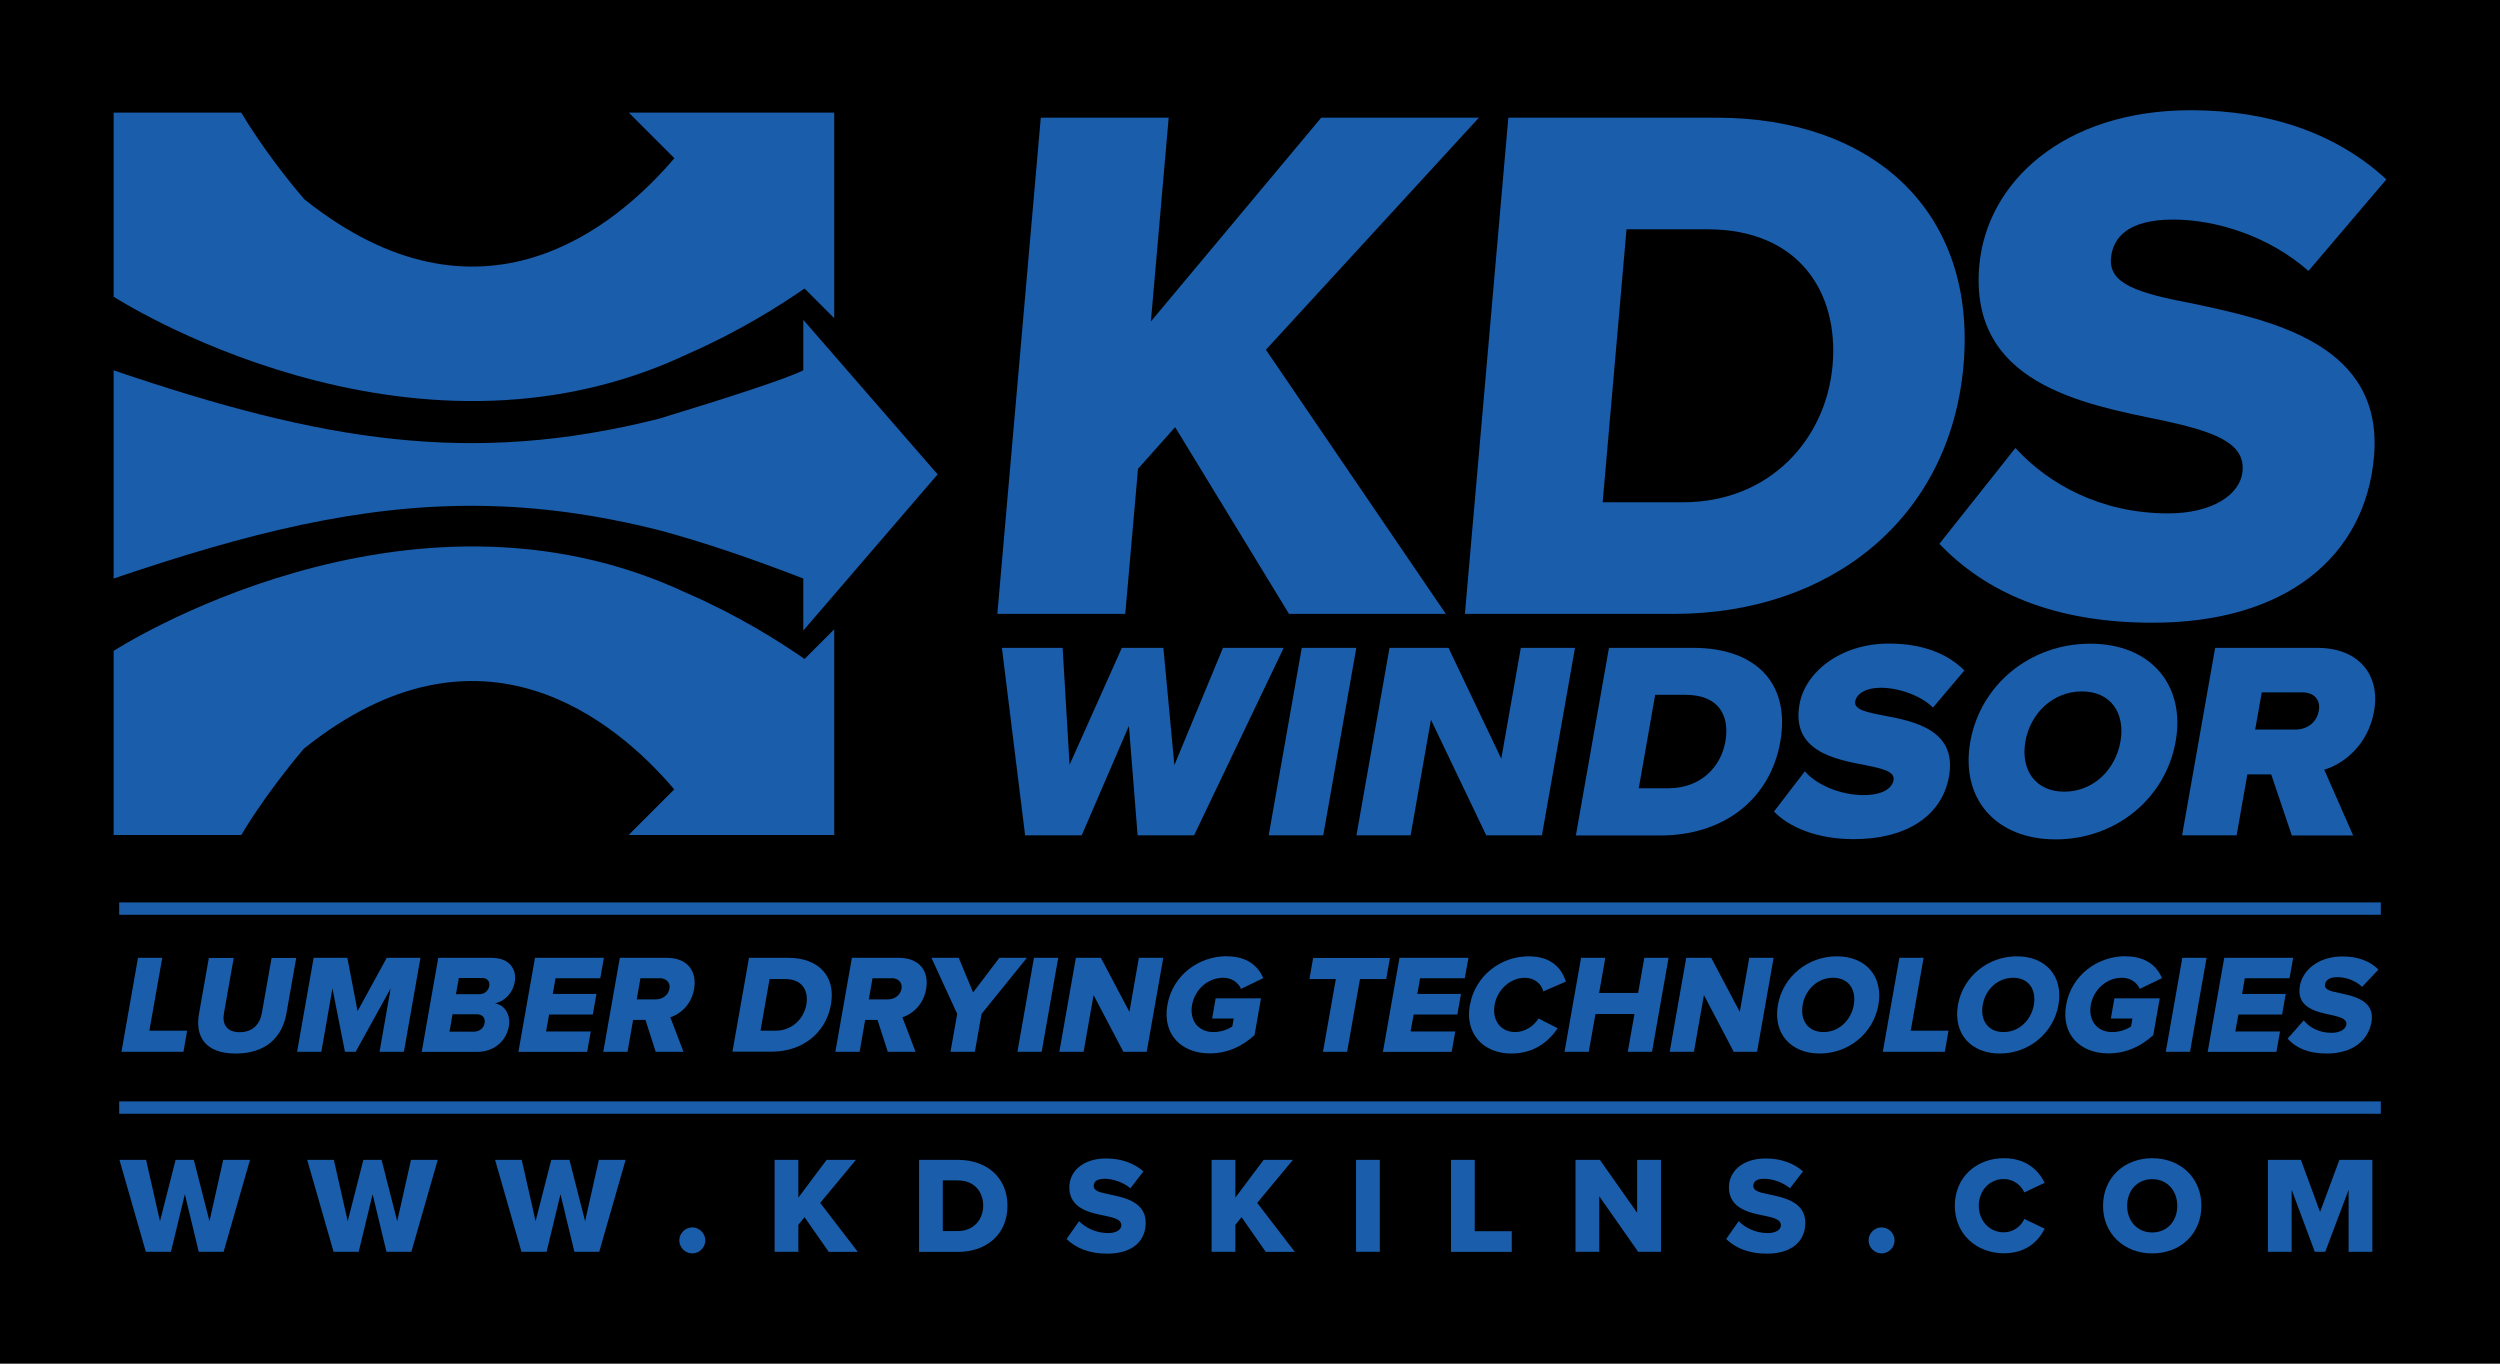
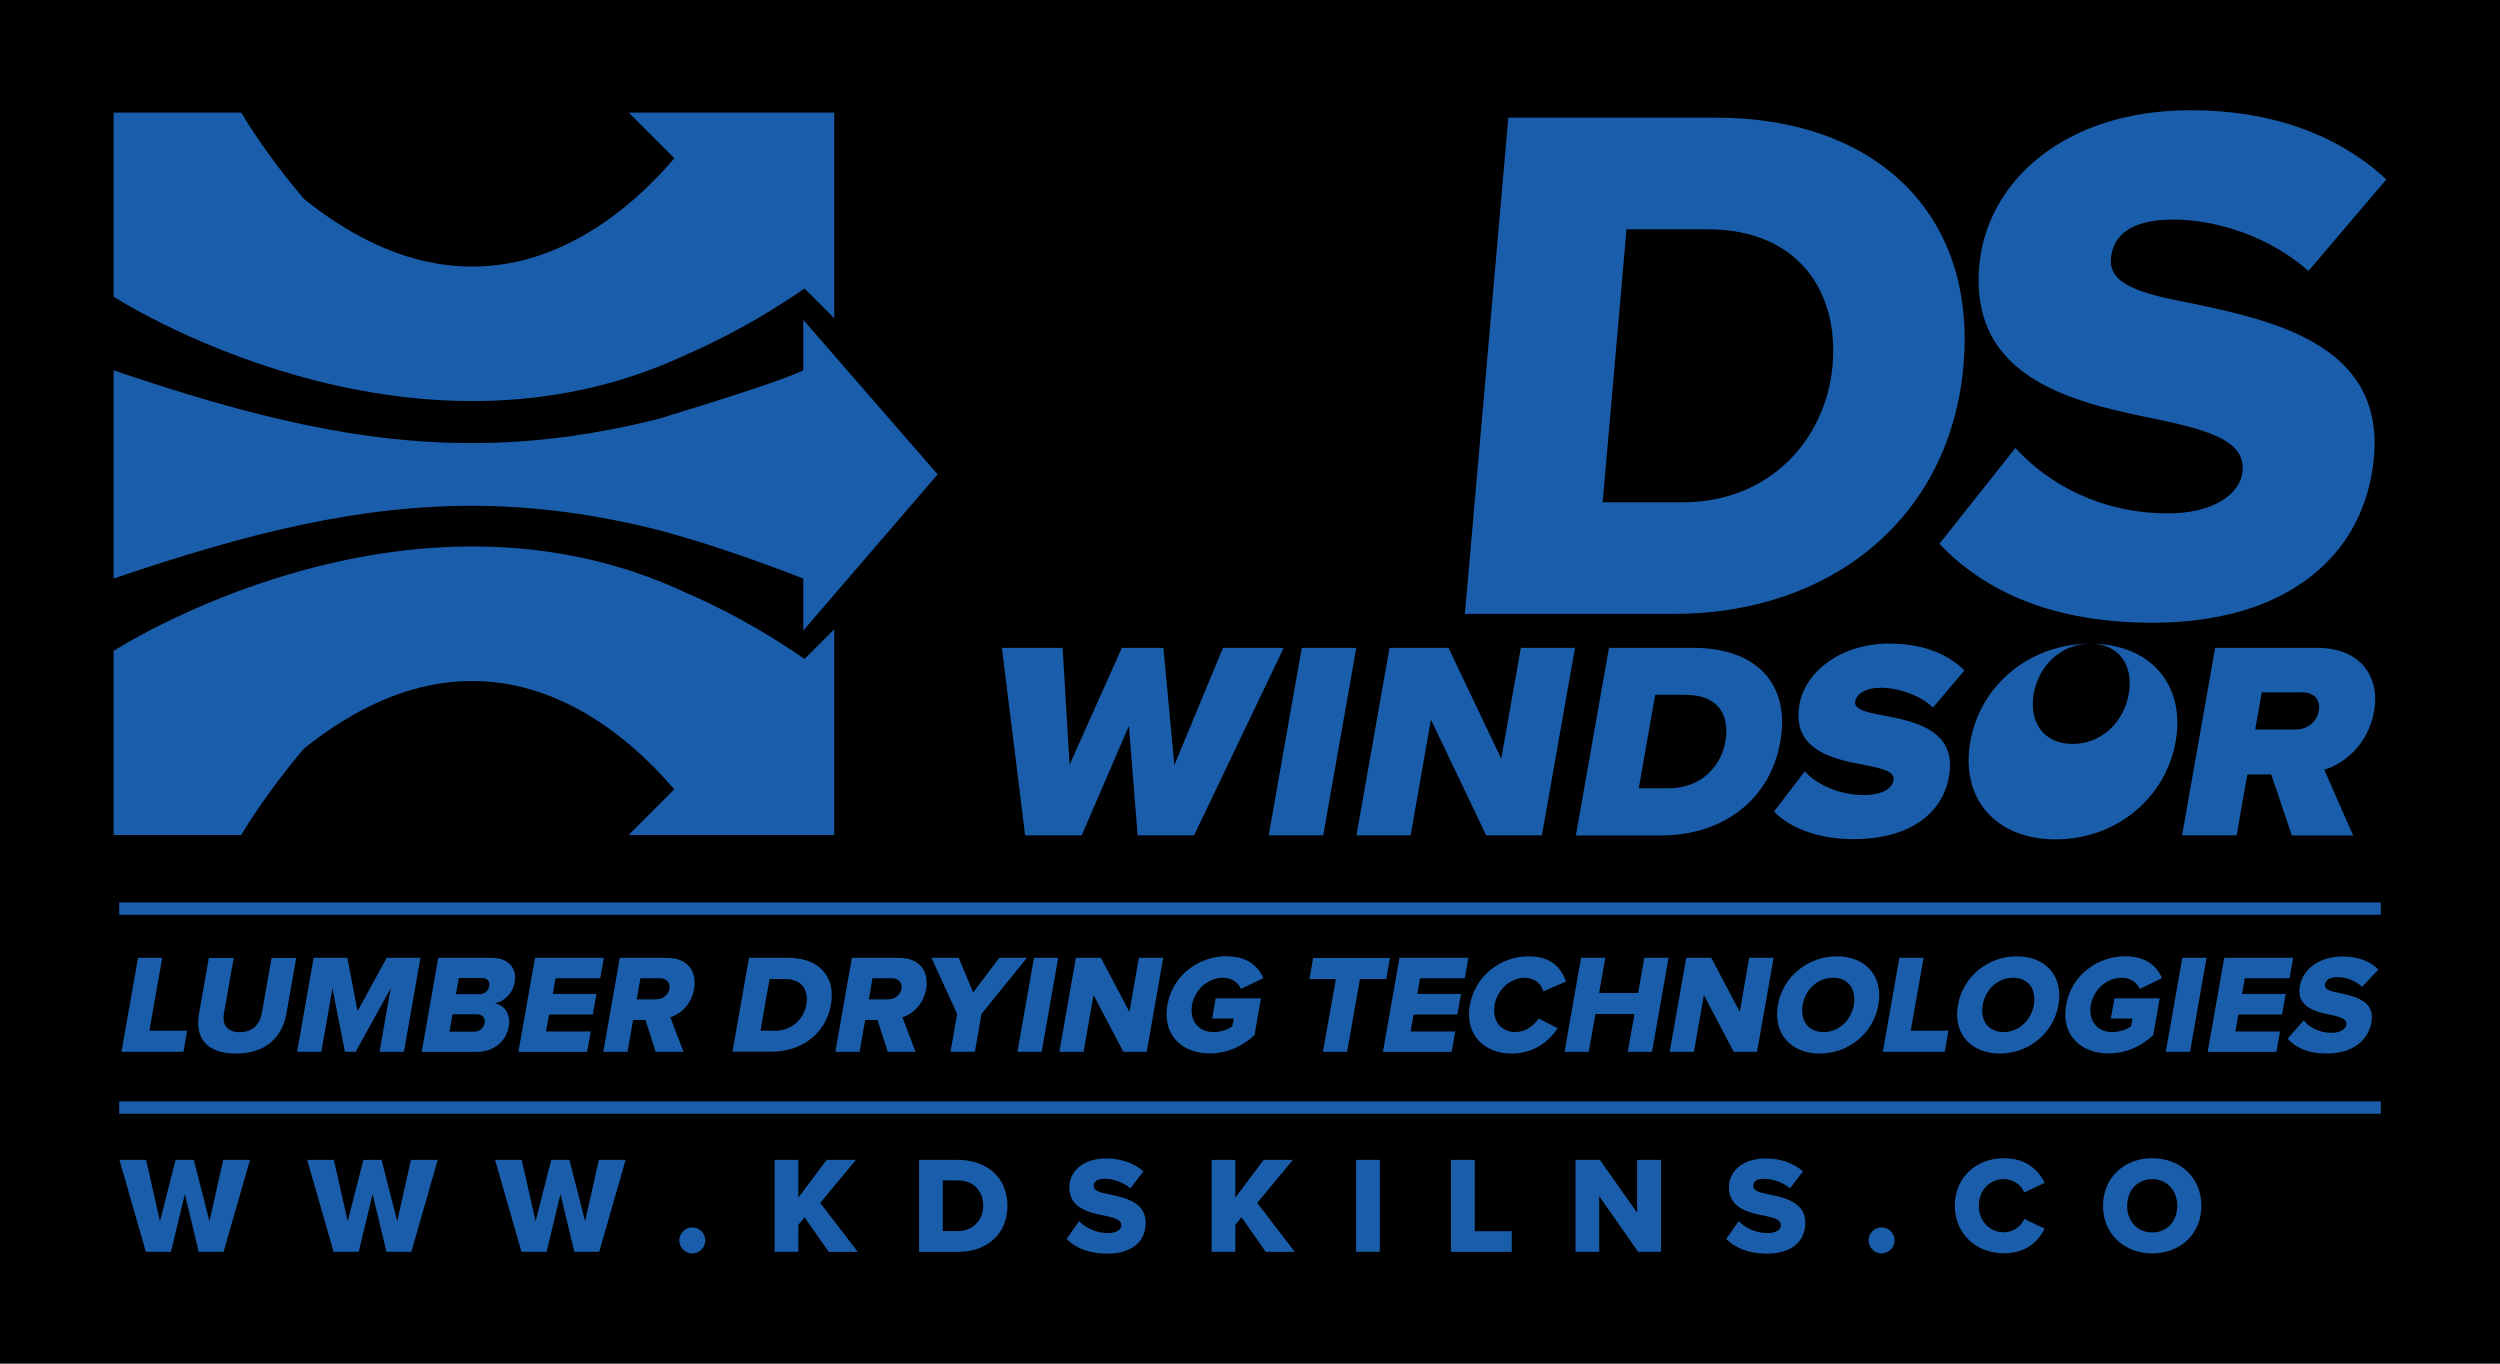
<svg xmlns="http://www.w3.org/2000/svg" version="1.1" viewBox="0 0 198 108">
  <defs>
    <style>
      .cls-1, .cls-2 {
        fill: #1a5daa;
      }

      .cls-3 {
        fill: none;
      }

      .cls-3, .cls-2 {
        stroke: #1a5daa;
        stroke-miterlimit: 10;
        stroke-width: .98px;
      }
    </style>
  </defs>
  <g>
    <g id="Layer_1">
      <g>
        <rect width="198" height="108" />
        <g>
          <g>
            <path class="cls-1" d="M15.74,99.14l-1.1-4.56-1.1,4.56h-1.99l-2.09-7.28h2.11l1.1,4.86,1.24-4.86h1.44l1.24,4.86,1.09-4.86h2.12l-2.09,7.28h-1.99Z" />
            <path class="cls-1" d="M30.61,99.14l-1.1-4.56-1.1,4.56h-1.99l-2.09-7.28h2.11l1.1,4.86,1.24-4.86h1.44l1.24,4.86,1.09-4.86h2.12l-2.09,7.28h-1.99Z" />
            <path class="cls-1" d="M45.49,99.14l-1.1-4.56-1.1,4.56h-1.99l-2.09-7.28h2.11l1.1,4.86,1.24-4.86h1.44l1.24,4.86,1.09-4.86h2.12l-2.09,7.28h-1.99Z" />
            <path class="cls-1" d="M54.83,97.21c.56,0,1.03.47,1.03,1.03s-.47,1.03-1.03,1.03-1.03-.47-1.03-1.03.47-1.03,1.03-1.03Z" />
            <path class="cls-1" d="M65.63,99.14l-1.91-2.74-.49.61v2.13h-1.88v-7.28h1.88v2.99l2.24-2.99h2.32l-2.83,3.41,2.98,3.88h-2.3Z" />
            <path class="cls-1" d="M72.79,99.14v-7.28h3.06c2.29,0,3.94,1.38,3.94,3.64s-1.65,3.65-3.93,3.65h-3.07ZM74.67,97.5h1.18c1.28,0,2.02-.93,2.02-2.01s-.68-2-2.01-2h-1.19v4.01Z" />
            <path class="cls-1" d="M85.44,96.7c.52.52,1.33.96,2.33.96.64,0,1.04-.27,1.04-.62,0-.42-.47-.58-1.24-.74-1.2-.24-2.88-.55-2.88-2.27,0-1.22,1.04-2.28,2.91-2.28,1.17,0,2.18.35,2.96,1.02l-1.03,1.34c-.61-.5-1.41-.75-2.05-.75s-.86.25-.86.57c0,.38.45.51,1.26.67,1.2.25,2.86.6,2.86,2.25,0,1.46-1.08,2.44-3.04,2.44-1.47,0-2.5-.46-3.23-1.16l.99-1.41Z" />
            <path class="cls-1" d="M100.24,99.14l-1.91-2.74-.49.61v2.13h-1.88v-7.28h1.88v2.99l2.24-2.99h2.32l-2.83,3.41,2.98,3.88h-2.3Z" />
            <path class="cls-1" d="M107.4,99.14v-7.28h1.88v7.28h-1.88Z" />
            <path class="cls-1" d="M114.92,99.14v-7.28h1.88v5.65h2.93v1.64h-4.81Z" />
            <path class="cls-1" d="M129.74,99.14l-3.08-4.4v4.4h-1.88v-7.28h1.93l2.95,4.19v-4.19h1.89v7.28h-1.81Z" />
            <path class="cls-1" d="M137.68,96.7c.52.52,1.33.96,2.33.96.64,0,1.04-.27,1.04-.62,0-.42-.47-.58-1.24-.74-1.2-.24-2.88-.55-2.88-2.27,0-1.22,1.04-2.28,2.91-2.28,1.17,0,2.18.35,2.96,1.02l-1.03,1.34c-.61-.5-1.41-.75-2.05-.75s-.86.25-.86.57c0,.38.45.51,1.26.67,1.2.25,2.86.6,2.86,2.25,0,1.46-1.08,2.44-3.04,2.44-1.47,0-2.5-.46-3.23-1.16l.99-1.41Z" />
            <path class="cls-1" d="M149.02,97.21c.56,0,1.03.47,1.03,1.03s-.47,1.03-1.03,1.03-1.03-.47-1.03-1.03.47-1.03,1.03-1.03Z" />
            <path class="cls-1" d="M154.82,95.5c0-2.25,1.7-3.77,3.89-3.77,1.81,0,2.75.99,3.23,1.95l-1.62.76c-.24-.58-.86-1.06-1.62-1.06-1.14,0-1.98.92-1.98,2.11s.84,2.11,1.98,2.11c.75,0,1.38-.48,1.62-1.06l1.62.77c-.47.94-1.42,1.95-3.23,1.95-2.18,0-3.89-1.53-3.89-3.77Z" />
            <path class="cls-1" d="M170.46,91.73c2.23,0,3.89,1.55,3.89,3.77s-1.66,3.77-3.89,3.77-3.9-1.55-3.9-3.77,1.67-3.77,3.9-3.77ZM170.46,93.39c-1.21,0-1.99.92-1.99,2.11s.78,2.11,1.99,2.11,1.98-.93,1.98-2.11-.78-2.11-1.98-2.11Z" />
-             <path class="cls-1" d="M186.01,99.14v-4.91l-1.85,4.91h-.83l-1.83-4.91v4.91h-1.88v-7.28h2.61l1.52,4.13,1.53-4.13h2.61v7.28h-1.88Z" />
          </g>
          <g>
-             <path class="cls-1" d="M102.09,48.62l-9.02-14.79-2.94,3.3-1.01,11.49h-10.13l3.44-39.3h10.13l-1.41,16.14,13.49-16.14h12.49l-16.87,18.38,14.25,20.92h-12.43Z" />
            <path class="cls-1" d="M116.02,48.62l3.44-39.3h16.5c12.37,0,20.62,7.42,19.55,19.62s-10.62,19.68-22.93,19.68h-16.56ZM126.93,39.78h6.36c6.89,0,11.34-5.01,11.85-10.84s-2.71-10.78-9.9-10.78h-6.42l-1.89,21.62Z" />
            <path class="cls-1" d="M159.62,35.48c2.58,2.83,6.73,5.18,12.1,5.18,3.48,0,5.73-1.47,5.89-3.36.2-2.24-2.26-3.12-6.37-4.01-6.37-1.3-15.3-2.95-14.48-12.25.58-6.6,6.67-12.31,16.75-12.31,6.3,0,11.62,1.89,15.49,5.48l-6.17,7.25c-3.06-2.71-7.24-4.07-10.72-4.07s-4.77,1.36-4.92,3.06c-.18,2.06,2.17,2.77,6.46,3.59,6.36,1.35,15.15,3.24,14.37,12.14-.69,7.9-6.98,13.14-17.53,13.14-7.95,0-13.28-2.47-16.89-6.25l6.03-7.6Z" />
            <path class="cls-1" d="M90.1,66.16l-.69-8.67-3.74,8.67h-4.48l-1.84-14.85h4.81l.55,9.26,4.14-9.26h3.29l.87,9.29,3.85-9.29h4.81l-7.1,14.85h-4.48Z" />
            <path class="cls-1" d="M100.48,66.16l2.62-14.85h4.32l-2.62,14.85h-4.32Z" />
            <path class="cls-1" d="M117.71,66.16l-4.38-9.16-1.61,9.16h-4.29l2.62-14.85h4.67l4.18,8.78,1.55-8.78h4.29l-2.62,14.85h-4.4Z" />
            <path class="cls-1" d="M124.81,66.16l2.62-14.85h6.67c4.97,0,7.71,2.81,6.9,7.43s-4.55,7.43-9.49,7.43h-6.7ZM133.47,55.03h-2.38l-1.3,7.4h2.35c2.59,0,4.17-1.73,4.51-3.7s-.43-3.7-3.18-3.7Z" />
            <path class="cls-1" d="M142.96,61.11c.88,1,2.7,1.86,4.64,1.86,1.43,0,2.25-.49,2.37-1.19s-.95-.92-2.28-1.19c-2.4-.46-5.83-1.11-5.17-4.81.44-2.51,3.2-4.81,7.09-4.81,2.62,0,4.62.78,5.97,2.13l-2.49,2.94c-.96-.97-2.75-1.57-4.13-1.57-1.22,0-1.92.49-2.03,1.08-.11.65.9.86,2.21,1.11,2.43.46,5.88,1.13,5.22,4.83-.54,3.08-3.31,4.97-7.55,4.97-2.94,0-5.15-.97-6.31-2.19l2.45-3.19Z" />
-             <path class="cls-1" d="M165.55,50.98c4.75,0,7.56,3.24,6.76,7.75s-4.74,7.75-9.5,7.75-7.56-3.24-6.76-7.75,4.74-7.75,9.5-7.75ZM164.89,54.76c-2.3,0-4.09,1.73-4.48,3.97s.79,3.97,3.08,3.97,4.06-1.73,4.45-3.97-.76-3.97-3.05-3.97Z" />
+             <path class="cls-1" d="M165.55,50.98c4.75,0,7.56,3.24,6.76,7.75s-4.74,7.75-9.5,7.75-7.56-3.24-6.76-7.75,4.74-7.75,9.5-7.75Zc-2.3,0-4.09,1.73-4.48,3.97s.79,3.97,3.08,3.97,4.06-1.73,4.45-3.97-.76-3.97-3.05-3.97Z" />
            <path class="cls-1" d="M181.51,66.16l-1.63-4.83h-1.89l-.85,4.83h-4.32l2.62-14.85h8.07c3.4,0,5.01,2.24,4.52,5s-2.47,4.21-3.95,4.65l2.29,5.21h-4.86ZM182.29,54.84h-3.16l-.52,2.94h3.16c1.11,0,1.74-.7,1.88-1.49s-.28-1.46-1.36-1.46Z" />
            <g>
              <path class="cls-1" d="M66.07,49.84v16.29s-16.28,0-16.28,0l3.61-3.61c-4.61-5.42-15.34-14.43-29.33-3.23-3.19,3.76-4.96,6.84-4.96,6.84h-10.11s0-14.58,0-14.58c0,0,23.21-15.04,45.43-4.56.03.02.06.04.1.04,3.94,1.72,7.21,3.78,9.19,5.16l2.35-2.35Z" />
              <path class="cls-1" d="M66.07,8.92v16.28s-2.35-2.35-2.35-2.35c-1.98,1.37-5.26,3.44-9.2,5.16-22.25,10.56-45.52-4.51-45.52-4.51v-14.58s10.11,0,10.11,0c0,0,1.78,3.11,4.99,6.86,13.98,11.17,24.69,2.17,29.31-3.25l-3.61-3.61h16.28Z" />
              <path class="cls-1" d="M74.26,37.57l-7.98,9.28-2.66,3.09v-4.12c-4.18-1.62-7.89-2.87-11.31-3.8h0c-10.13-2.57-18.79-2.5-28.46-.45h0c-4.63.98-9.49,2.43-14.85,4.25v-16.49c16.51,5.62,28.28,7.6,43.2,3.83,5.51-1.68,9.99-3.13,11.42-3.83v-4s10.64,12.24,10.64,12.24Z" />
            </g>
          </g>
          <g>
            <path class="cls-1" d="M9.62,83.3l1.31-7.44h1.92l-1.02,5.77h2.99l-.29,1.67h-4.91Z" />
            <path class="cls-1" d="M16.56,75.87h1.95l-.77,4.36c-.16.88.2,1.52,1.24,1.52s1.61-.64,1.76-1.52l.77-4.36h1.95l-.78,4.42c-.33,1.85-1.62,3.15-4.01,3.15s-3.23-1.32-2.91-3.14l.78-4.43Z" />
            <path class="cls-1" d="M30.06,83.3l.88-5.02-2.77,5.02h-.85l-.99-5.02-.88,5.02h-1.92l1.31-7.44h2.67l.81,4.22,2.31-4.22h2.67l-1.31,7.44h-1.92Z" />
            <path class="cls-1" d="M33.4,83.3l1.31-7.44h4.22c1.47,0,2.01.96,1.84,1.9-.16.93-.84,1.55-1.57,1.71.77.12,1.26.88,1.1,1.82-.19,1.08-1.08,2.02-2.54,2.02h-4.35ZM35.59,81.71h1.93c.46,0,.79-.28.86-.68.07-.38-.14-.7-.61-.7h-1.93l-.24,1.38ZM36.12,78.74h1.86c.39,0,.71-.28.77-.65s-.16-.63-.55-.63h-1.86l-.23,1.28Z" />
            <path class="cls-1" d="M41.06,83.3l1.31-7.44h5.46l-.29,1.62h-3.54l-.22,1.24h3.46l-.29,1.63h-3.46l-.24,1.34h3.54l-.29,1.62h-5.46Z" />
            <path class="cls-1" d="M51.93,83.3l-.81-2.52h-.98l-.44,2.52h-1.92l1.31-7.44h3.73c1.65,0,2.4,1.09,2.15,2.48-.23,1.29-1.14,1.99-1.88,2.23l1.04,2.73h-2.2ZM52.24,77.48h-1.52l-.29,1.67h1.52c.5,0,.98-.32,1.07-.84.09-.51-.28-.84-.78-.84Z" />
            <path class="cls-1" d="M58.01,83.3l1.31-7.44h3.12c2.34,0,3.78,1.41,3.37,3.71-.41,2.31-2.34,3.72-4.67,3.72h-3.14ZM60.22,81.63h1.21c1.31,0,2.23-.95,2.43-2.05.2-1.15-.33-2.04-1.69-2.04h-1.22l-.72,4.09Z" />
            <path class="cls-1" d="M70.31,83.3l-.81-2.52h-.98l-.44,2.52h-1.92l1.31-7.44h3.73c1.65,0,2.4,1.09,2.15,2.48-.23,1.29-1.14,1.99-1.88,2.23l1.04,2.73h-2.2ZM70.62,77.48h-1.52l-.29,1.67h1.52c.5,0,.98-.32,1.07-.84.09-.51-.28-.84-.78-.84Z" />
            <path class="cls-1" d="M75.28,83.3l.53-3-2.04-4.44h2.16l1.14,2.74,2.08-2.74h2.18l-3.59,4.44-.53,3h-1.92Z" />
            <path class="cls-1" d="M80.58,83.3l1.31-7.44h1.92l-1.31,7.44h-1.92Z" />
            <path class="cls-1" d="M88.97,83.3l-2.36-4.49-.79,4.49h-1.92l1.31-7.44h1.98l2.26,4.28.75-4.28h1.93l-1.31,7.44h-1.85Z" />
            <path class="cls-1" d="M97.17,75.74c1.63,0,2.49.8,2.88,1.73l-1.76.85c-.21-.49-.72-.88-1.42-.88-1.22,0-2.24.94-2.46,2.15-.21,1.22.48,2.15,1.7,2.15.58,0,1.14-.2,1.49-.45l.11-.62h-1.71l.28-1.6h3.59l-.51,2.91c-.96.88-2.14,1.45-3.55,1.45-2.22,0-3.77-1.48-3.35-3.85.42-2.36,2.49-3.85,4.71-3.85Z" />
            <path class="cls-1" d="M104.78,83.3l1.02-5.76h-2.09l.29-1.67h6.08l-.29,1.67h-2.08l-1.02,5.76h-1.92Z" />
            <path class="cls-1" d="M109.53,83.3l1.31-7.44h5.46l-.29,1.62h-3.54l-.22,1.24h3.46l-.29,1.63h-3.46l-.24,1.34h3.54l-.29,1.62h-5.46Z" />
            <path class="cls-1" d="M116.42,79.59c.41-2.3,2.42-3.85,4.65-3.85,1.85,0,2.63,1.01,2.95,2l-1.79.78c-.14-.59-.69-1.08-1.46-1.08-1.16,0-2.18.94-2.4,2.15-.21,1.22.48,2.15,1.64,2.15.77,0,1.49-.49,1.84-1.08l1.52.78c-.65.96-1.8,2-3.66,2-2.23,0-3.7-1.56-3.3-3.85Z" />
            <path class="cls-1" d="M128.92,83.3l.53-2.99h-3.09l-.53,2.99h-1.92l1.31-7.44h1.92l-.49,2.78h3.09l.49-2.78h1.92l-1.31,7.44h-1.92Z" />
            <path class="cls-1" d="M137.31,83.3l-2.36-4.49-.79,4.49h-1.92l1.31-7.44h1.98l2.26,4.28.75-4.28h1.93l-1.31,7.44h-1.85Z" />
            <path class="cls-1" d="M145.48,75.74c2.28,0,3.69,1.58,3.29,3.85-.4,2.26-2.37,3.85-4.65,3.85s-3.71-1.58-3.31-3.85c.4-2.26,2.39-3.85,4.66-3.85ZM145.18,77.44c-1.24,0-2.2.94-2.41,2.15-.21,1.2.41,2.15,1.65,2.15s2.19-.95,2.4-2.15c.21-1.22-.41-2.15-1.64-2.15Z" />
            <path class="cls-1" d="M149.12,83.3l1.31-7.44h1.92l-1.02,5.77h2.99l-.29,1.67h-4.91Z" />
            <path class="cls-1" d="M159.74,75.74c2.28,0,3.69,1.58,3.29,3.85-.4,2.26-2.37,3.85-4.65,3.85s-3.71-1.58-3.31-3.85c.4-2.26,2.39-3.85,4.66-3.85ZM159.44,77.44c-1.24,0-2.2.94-2.41,2.15-.21,1.2.41,2.15,1.65,2.15s2.19-.95,2.4-2.15c.21-1.22-.41-2.15-1.64-2.15Z" />
            <path class="cls-1" d="M168.35,75.74c1.63,0,2.49.8,2.88,1.73l-1.76.85c-.21-.49-.72-.88-1.42-.88-1.22,0-2.24.94-2.46,2.15-.21,1.22.48,2.15,1.7,2.15.58,0,1.14-.2,1.49-.45l.11-.62h-1.71l.28-1.6h3.59l-.51,2.91c-.96.88-2.14,1.45-3.55,1.45-2.22,0-3.77-1.48-3.35-3.85.42-2.36,2.49-3.85,4.71-3.85Z" />
            <path class="cls-1" d="M171.53,83.3l1.31-7.44h1.92l-1.31,7.44h-1.92Z" />
            <path class="cls-1" d="M174.85,83.3l1.31-7.44h5.46l-.29,1.62h-3.54l-.22,1.24h3.46l-.29,1.63h-3.46l-.24,1.34h3.54l-.29,1.62h-5.46Z" />
            <path class="cls-1" d="M182.46,80.82c.44.54,1.19.98,2.2.98.66,0,1.11-.28,1.17-.64.07-.42-.38-.59-1.14-.76-1.18-.25-2.85-.56-2.54-2.32.22-1.25,1.47-2.33,3.38-2.33,1.19,0,2.17.36,2.84,1.04l-1.29,1.37c-.53-.51-1.3-.77-1.96-.77s-.93.26-.98.58c-.07.39.37.53,1.16.68,1.18.26,2.82.61,2.52,2.3-.26,1.49-1.54,2.49-3.54,2.49-1.51,0-2.47-.47-3.1-1.18l1.27-1.44Z" />
          </g>
          <line class="cls-3" x1="9.44" y1="71.96" x2="188.56" y2="71.96" />
          <line class="cls-2" x1="9.44" y1="87.72" x2="188.56" y2="87.72" />
        </g>
      </g>
    </g>
  </g>
</svg>